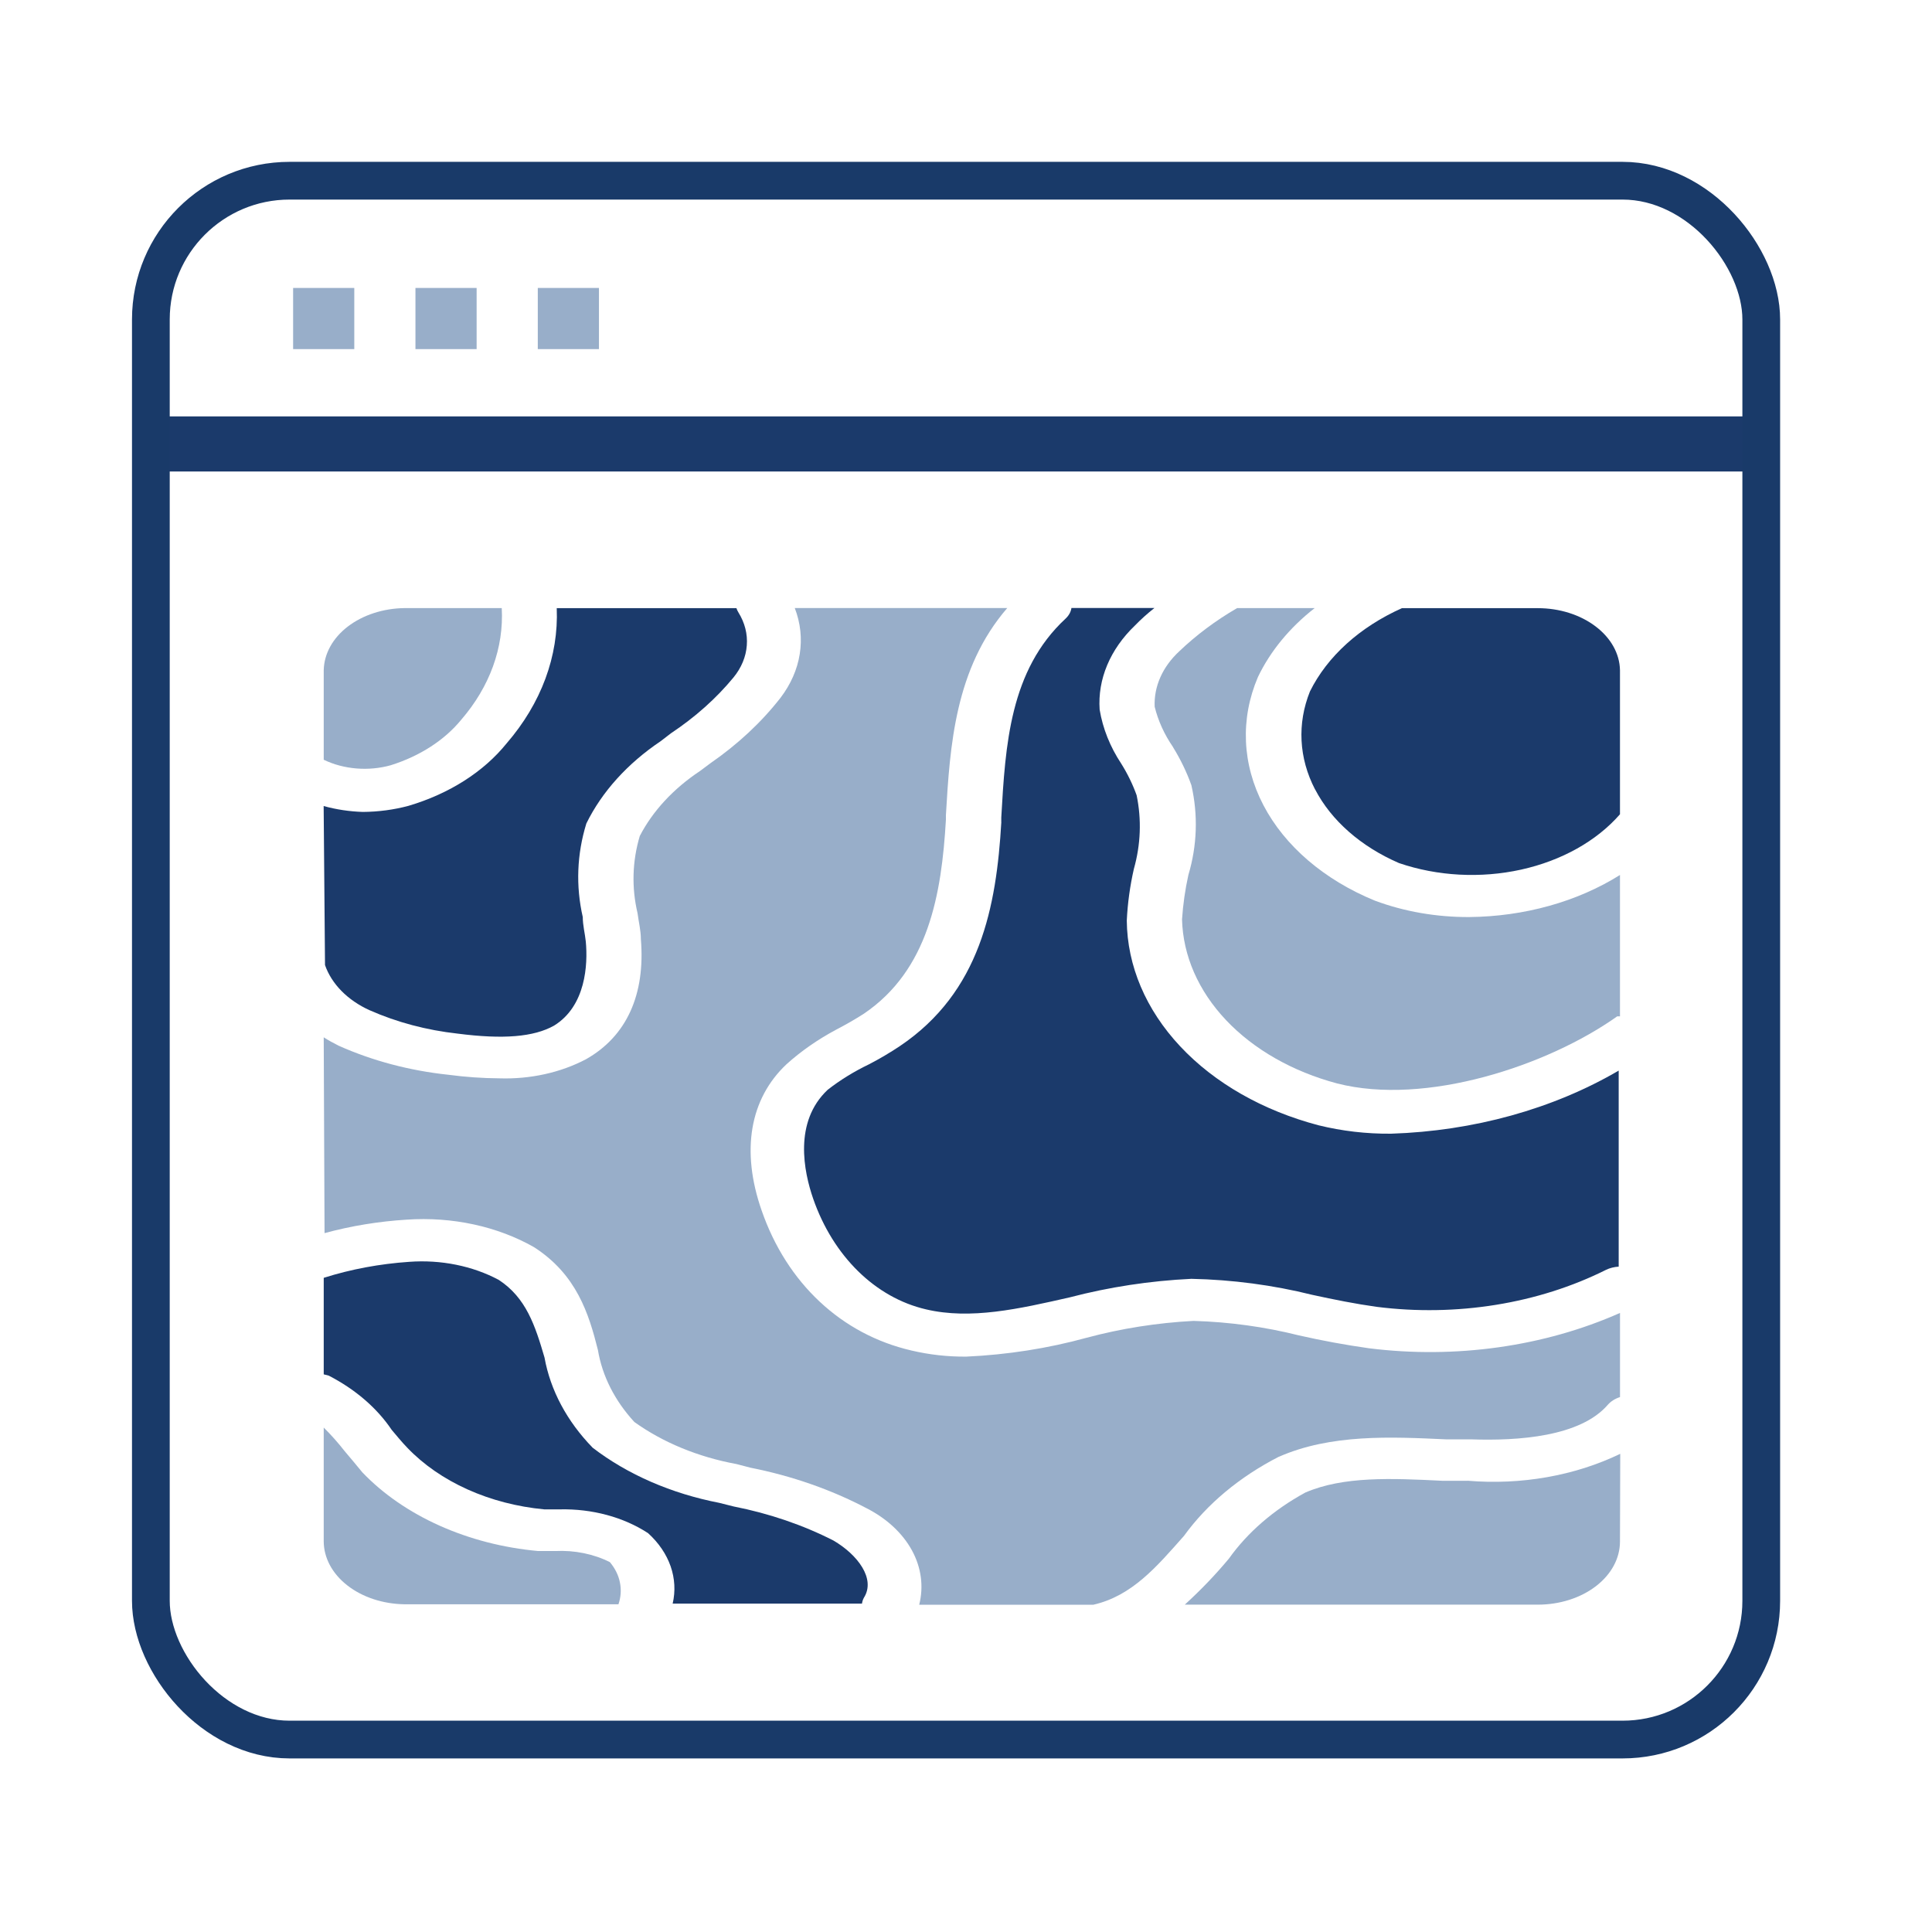
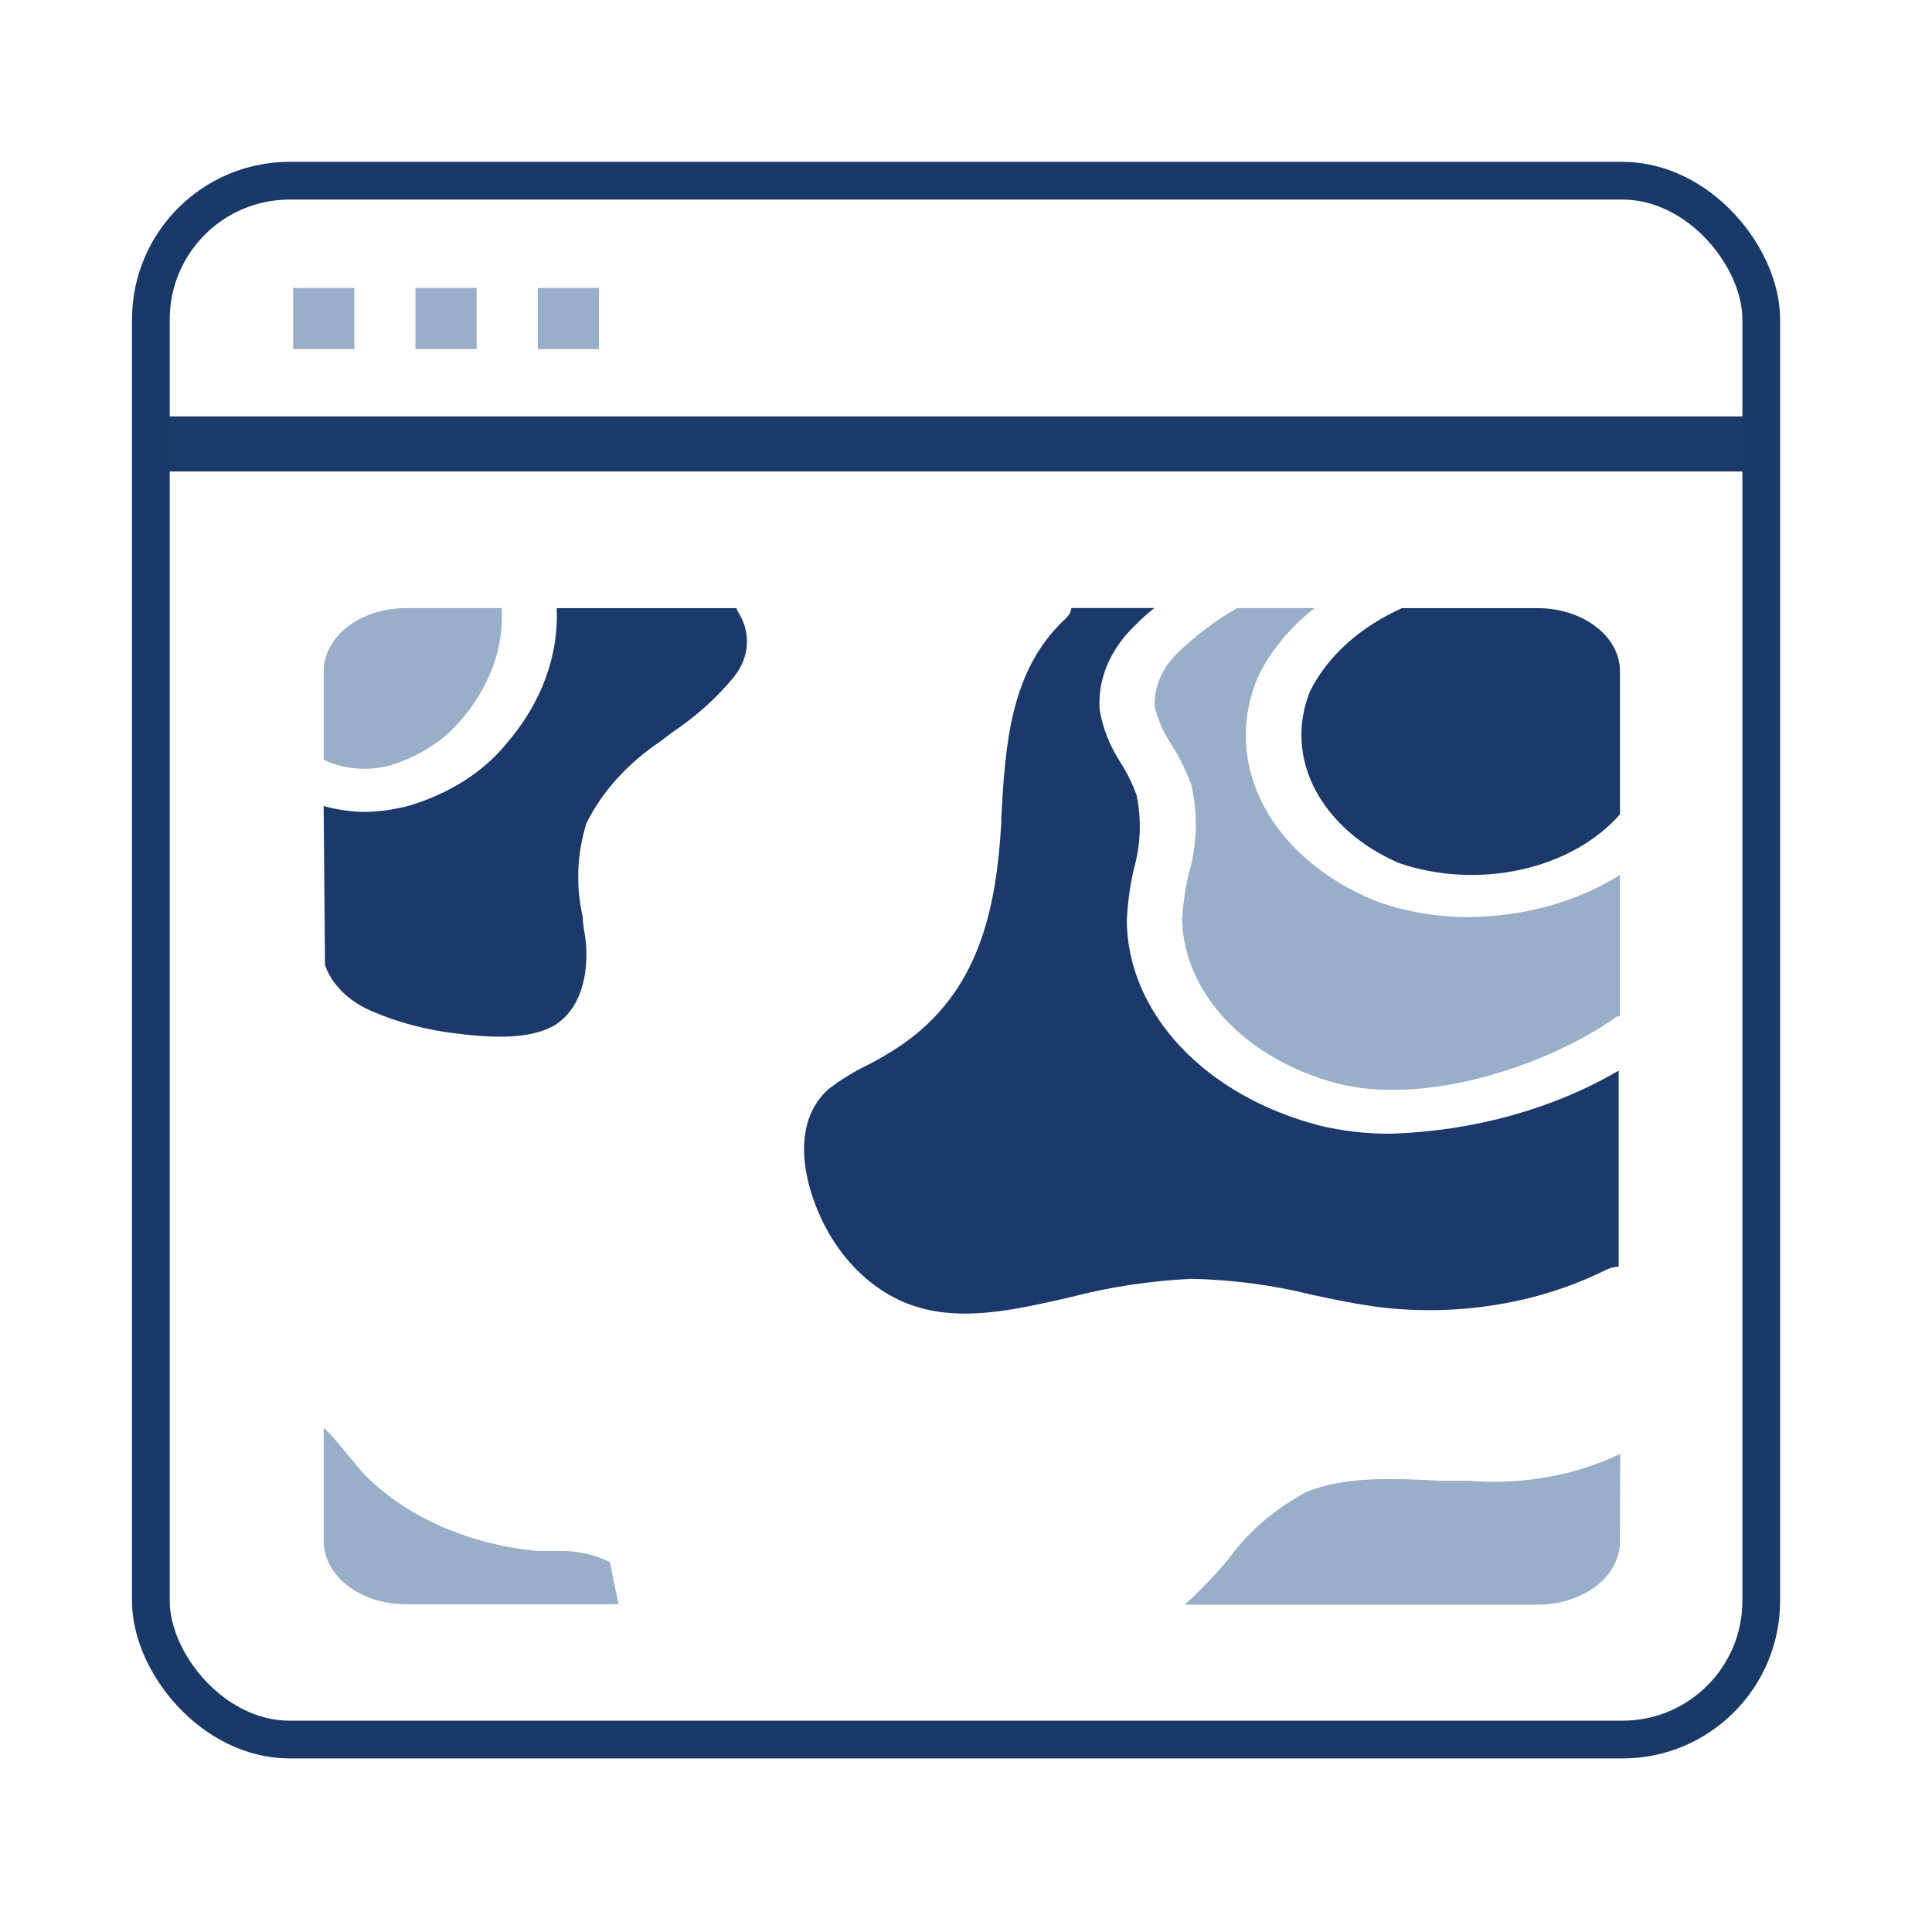
<svg xmlns="http://www.w3.org/2000/svg" id="Camada_1" viewBox="0 0 512 512">
  <defs>
    <style> .cls-1 { fill: #98aec9; } .cls-2 { fill: none; stroke: #193a69; stroke-miterlimit: 10; stroke-width: 10px; } .cls-3 { fill: #1b3a6b; } </style>
  </defs>
  <polygon class="cls-1" points="93.89 76.31 77.68 76.31 77.68 92.52 93.89 92.52 93.89 76.31 93.89 76.31" />
  <polygon class="cls-1" points="126.31 76.31 110.1 76.31 110.1 92.52 126.31 92.52 126.31 76.31 126.31 76.31" />
  <polygon class="cls-1" points="158.73 76.31 142.52 76.31 142.52 92.52 158.73 92.52 158.73 76.31 158.73 76.31" />
  <rect class="cls-3" x="39.98" y="110.35" width="426.77" height="14.6" />
  <g>
    <path class="cls-1" d="M103.57,202.79c7.7-2.42,14.22-6.63,18.65-12.04,7.56-8.75,11.33-19.11,10.75-29.6h-25.77c-5.65.07-11.04,1.83-15.04,4.9-4,3.07-6.27,7.21-6.37,11.55v23.74c2.63,1.27,5.59,2.06,8.68,2.31,3.07.25,6.19-.04,9.1-.86Z" />
    <path class="cls-3" d="M348.5,209.17c4.29,8.27,12.14,15.17,22.24,19.55,10.19,3.49,21.65,4.1,32.36,1.74,10.71-2.37,20.01-7.56,26.21-14.67v-38.18c-.08-4.39-2.42-8.57-6.51-11.64-4.07-3.08-9.55-4.8-15.26-4.8h-36.01c-11.17,5-19.79,12.79-24.38,22.07-3.42,8.51-2.95,17.66,1.34,25.94Z" />
    <path class="cls-3" d="M97.97,267.73c7.19,3.18,15.09,5.28,23.31,6.19,12.12,1.56,20.18.89,25.55-2.12,8.41-5.18,8.99-16.16,8.41-22.3-.22-2.12-.8-4.29-.8-6.47-1.88-8.23-1.56-16.67.95-24.8,4.12-8.39,10.88-15.88,19.67-21.79l2.76-2.12c6.43-4.28,12-9.25,16.55-14.77,2.1-2.56,3.32-5.49,3.54-8.51.24-3.02-.54-6.04-2.24-8.77-.22-.36-.39-.73-.51-1.11h-47.62c.53,12.72-4.12,25.24-13.28,35.84-6.09,7.55-15.21,13.36-25.99,16.55-3.9,1.05-7.99,1.59-12.12,1.62-3.54-.11-7.04-.64-10.38-1.56l.36,42.14c1.75,5.03,6,9.34,11.83,11.98Z" />
    <path class="cls-3" d="M265.36,217.9c-1.31,22.35-5.53,44.98-26.94,59.36-2.58,1.72-5.29,3.32-8.12,4.79-3.98,1.91-7.66,4.18-10.95,6.75-9.09,8.53-6.32,21.74-3.85,28.87,5.29,15.22,16.46,26.2,29.89,29.32,11.83,2.79,24.62-.11,38.11-3.18,10.41-2.73,21.24-4.38,32.23-4.91,10.88.23,21.65,1.66,32.01,4.24,5.88,1.28,11.46,2.4,17.06,3.18,21.16,2.69,42.86-.81,60.83-9.81,1-.48,2.15-.77,3.34-.84v-51.95c-17.41,10.18-38.47,16.02-60.32,16.72-6.53.06-13.02-.7-19.23-2.23-14.75-3.89-27.55-11.19-36.65-20.91-9.1-9.71-14.05-21.36-14.16-33.33.22-4.6.85-9.18,1.88-13.71,1.81-6.41,2.07-13.03.73-19.51-1.03-2.87-2.39-5.67-4.07-8.36-2.97-4.49-4.9-9.33-5.73-14.33-.56-8.06,2.78-16,9.36-22.3,1.58-1.63,3.31-3.18,5.15-4.63h-21.99c-.14,1.02-.68,1.99-1.53,2.79-14.8,13.71-15.97,33.5-17.06,52.73v1.23Z" />
    <path class="cls-1" d="M310.86,198c2,3.25,3.63,6.62,4.87,10.09,1.8,7.89,1.53,15.99-.8,23.8-.86,3.89-1.42,7.82-1.68,11.76.25,9.6,4.32,18.92,11.66,26.69,7.34,7.77,17.61,13.63,29.43,16.78,23.43,6.02,55.81-4.68,74.24-17.78h.73v-37.46c-11.29,7.09-25.4,11.02-39.99,11.15-8.65.03-17.19-1.45-24.97-4.35-13.41-5.5-23.87-14.46-29.53-25.29-5.66-10.84-6.19-22.86-1.46-33.96,3.27-6.84,8.39-13.08,15.04-18.28h-20.55c-5.7,3.31-10.83,7.15-15.31,11.43-4.46,4.12-6.78,9.36-6.54,14.71.92,3.74,2.56,7.34,4.87,10.7Z" />
-     <path class="cls-3" d="M220.86,408.25c-8.1-4.13-17.06-7.18-26.48-9.03l-3.78-.95c-12.68-2.46-24.28-7.5-33.53-14.6-6.82-7.01-11.21-15.24-12.77-23.91-2.48-8.47-4.87-15.83-12.12-20.57-6.92-3.71-15.34-5.41-23.74-4.79-7.78.53-15.43,1.95-22.65,4.24v25.58l1.31.33c7.05,3.63,12.8,8.58,16.7,14.38,1.37,1.62,2.68,3.23,4.14,4.74,4.27,4.47,9.71,8.23,15.95,11.04,6.24,2.81,13.16,4.61,20.33,5.29h4.14c8.55-.19,16.87,2.05,23.38,6.3,2.81,2.55,4.85,5.55,5.98,8.78,1.12,3.23,1.31,6.61.54,9.9h50.17c.07-.54.24-1.06.51-1.56,3.19-5.02-1.68-11.43-8.07-15.16Z" />
-     <path class="cls-1" d="M161.64,413.99c-4.29-2.17-9.39-3.21-14.51-2.95h-4.51c-9.21-.84-18.09-3.13-26.11-6.72-8.02-3.59-14.99-8.39-20.48-14.13-1.61-1.95-3.12-3.79-4.65-5.57-1.7-2.18-3.56-4.29-5.59-6.3v30.1c0,4.39,2.24,8.6,6.26,11.73,4,3.13,9.44,4.92,15.16,5h56.69c.64-1.88.78-3.84.39-5.76-.37-1.92-1.29-3.76-2.65-5.39Z" />
+     <path class="cls-1" d="M161.64,413.99c-4.29-2.17-9.39-3.21-14.51-2.95h-4.51c-9.21-.84-18.09-3.13-26.11-6.72-8.02-3.59-14.99-8.39-20.48-14.13-1.61-1.95-3.12-3.79-4.65-5.57-1.7-2.18-3.56-4.29-5.59-6.3v30.1c0,4.39,2.24,8.6,6.26,11.73,4,3.13,9.44,4.92,15.16,5h56.69Z" />
    <path class="cls-1" d="M388.97,392.42h-6.75c-13.51-.67-26.21-1.23-36.3,3.12-8.39,4.58-15.31,10.57-20.24,17.5-3.54,4.26-7.46,8.34-11.7,12.21h93.57c5.76,0,11.31-1.76,15.39-4.9,4.09-3.14,6.37-7.39,6.37-11.83l.07-23.24c-12.04,5.81-26.28,8.32-40.42,7.13Z" />
-     <path class="cls-1" d="M338.89,386.07c13.85-6.08,29.75-5.3,44.27-4.63h6.61c12.63.45,29.02-.72,36.3-9.14.8-.92,1.93-1.64,3.25-2.06v-22.3c-20.11,8.93-43.62,12.24-66.56,9.36-6.24-.88-12.41-2.02-18.5-3.4-9.04-2.27-18.45-3.57-27.96-3.85-9.65.51-19.17,2.01-28.3,4.46-10.29,2.83-21.04,4.51-31.94,5.01-4.92.04-9.82-.51-14.51-1.62-18.58-4.29-33.03-17.84-39.71-37.12-5.53-15.83-3.12-29.6,6.59-38.74,3.87-3.49,8.31-6.58,13.22-9.2,2.51-1.3,4.93-2.69,7.26-4.18,17.12-11.59,20.62-31.55,21.77-51.45v-1.23c1.08-18.34,2.39-38.8,16.26-54.85h-56.32c1.53,3.95,1.97,8.11,1.32,12.2-.64,4.09-2.39,8.04-5.1,11.6-5.04,6.46-11.29,12.3-18.58,17.34l-2.76,2.06c-7.04,4.68-12.51,10.58-15.95,17.22-2,6.72-2.19,13.68-.59,20.46.29,2.28.88,4.57.88,6.86,1.22,14.71-3.78,25.75-14.53,31.83-6.73,3.55-14.77,5.33-22.92,5.07-4.56-.03-9.1-.35-13.58-.95-10.24-1.08-20.11-3.7-29.04-7.69-1.37-.68-2.71-1.42-3.98-2.23l.22,51.89c7.02-1.91,14.34-3.11,21.77-3.57,12.04-.83,24.06,1.77,33.76,7.3,11.26,7.25,14.51,17.61,16.92,27.26,1.14,6.86,4.46,13.41,9.65,19.06,7.61,5.45,16.94,9.29,27.08,11.15l3.63.95c11.02,2.18,21.46,5.82,30.84,10.76,5.36,2.73,9.53,6.62,12.02,11.17,2.48,4.55,3.14,9.57,1.92,14.41h46.1c10.31-2.34,16.84-10.09,24.09-18.28,6.09-8.42,14.7-15.61,25.13-20.96Z" />
  </g>
  <rect class="cls-2" x="39.98" y="47.89" width="426.77" height="413.11" rx="36.77" ry="36.77" />
</svg>